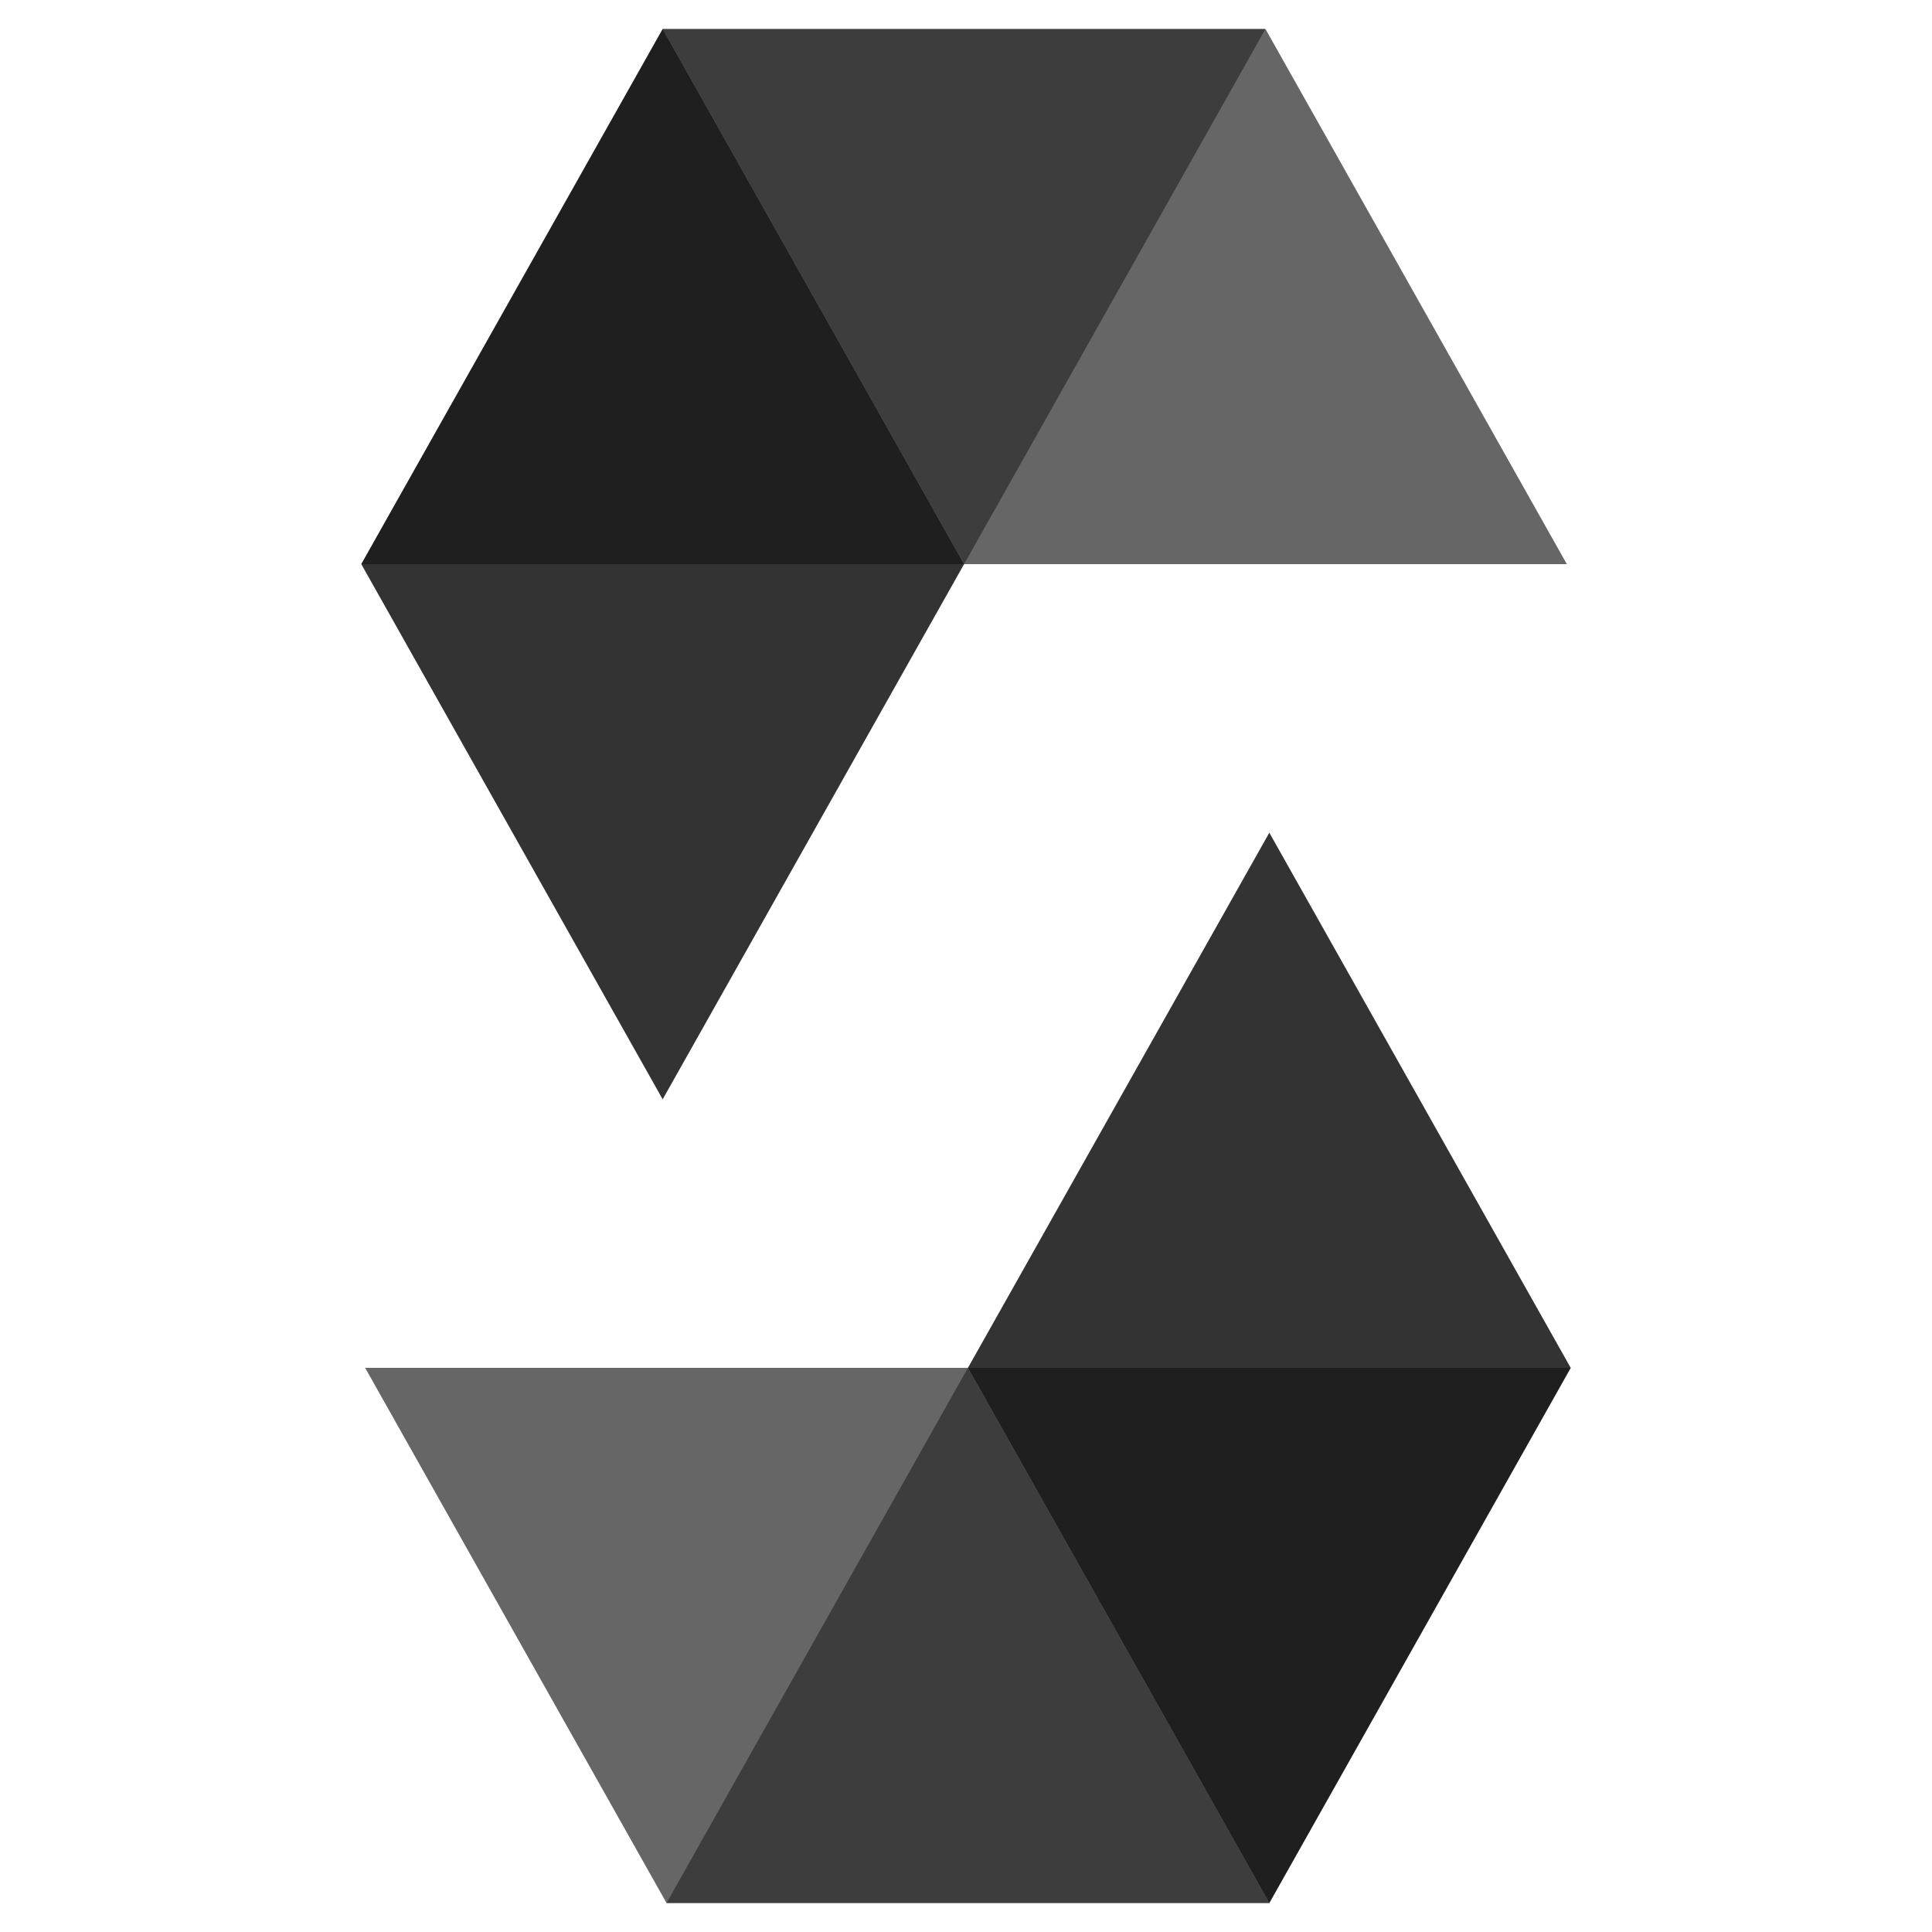
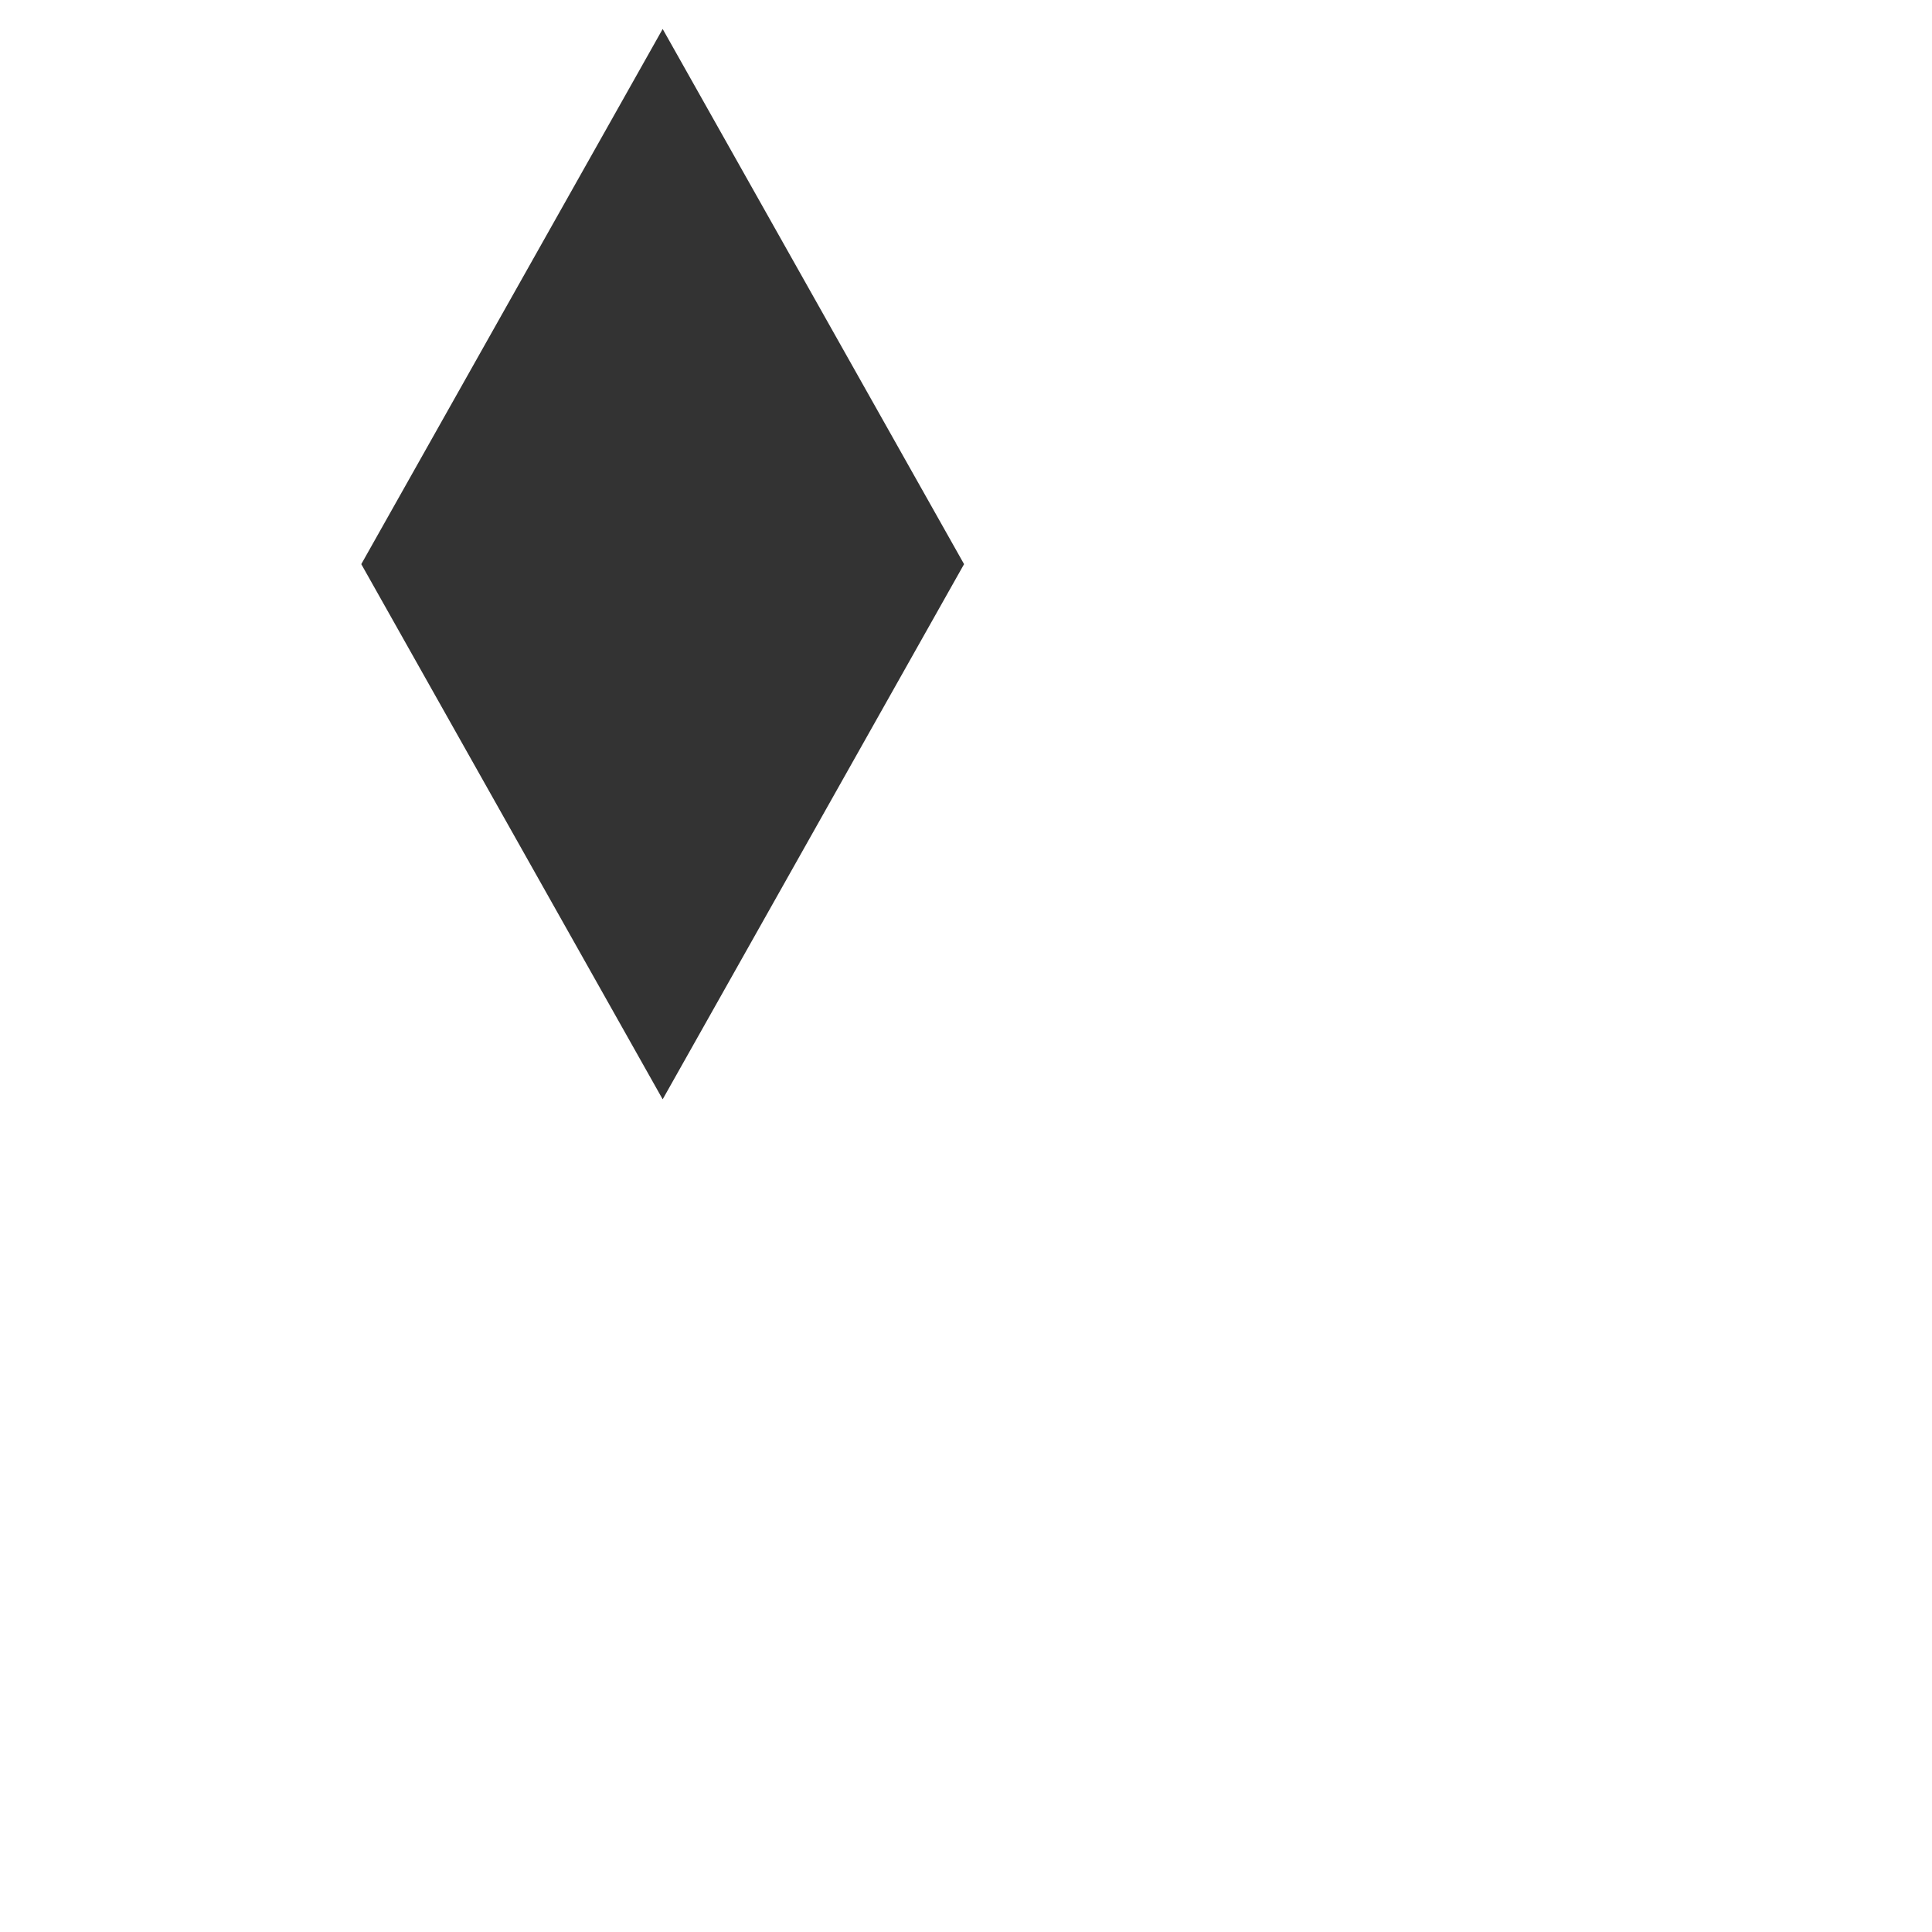
<svg xmlns="http://www.w3.org/2000/svg" version="1.1" viewBox="0 0 100 100">
  <defs>
    <style>
      .cls-1 {
        opacity: .8;
      }

      .cls-1, .cls-2, .cls-3 {
        isolation: isolate;
      }

      .cls-2 {
        opacity: .6;
      }

      .cls-3 {
        opacity: .4;
      }
    </style>
  </defs>
  <g>
    <g id="Layer_1">
      <g>
-         <path class="cls-3" d="M65.5,1.5l-15.6,27.7h-31.2L34.3,1.5h31.2Z" />
-         <path class="cls-2" d="M49.9,29.2h31.2L65.5,1.5h-31.2l15.6,27.7Z" />
        <path class="cls-1" d="M34.3,56.9l15.6-27.7L34.3,1.5l-15.6,27.7,15.6,27.7Z" />
-         <path class="cls-3" d="M34.5,98.5l15.6-27.7h31.2l-15.6,27.7h-31.2Z" />
-         <path class="cls-2" d="M50.1,70.8h-31.2l15.6,27.7h31.2l-15.6-27.7Z" />
-         <path class="cls-1" d="M65.7,43.1l-15.6,27.7,15.6,27.7,15.6-27.7-15.6-27.7Z" />
      </g>
    </g>
  </g>
</svg>